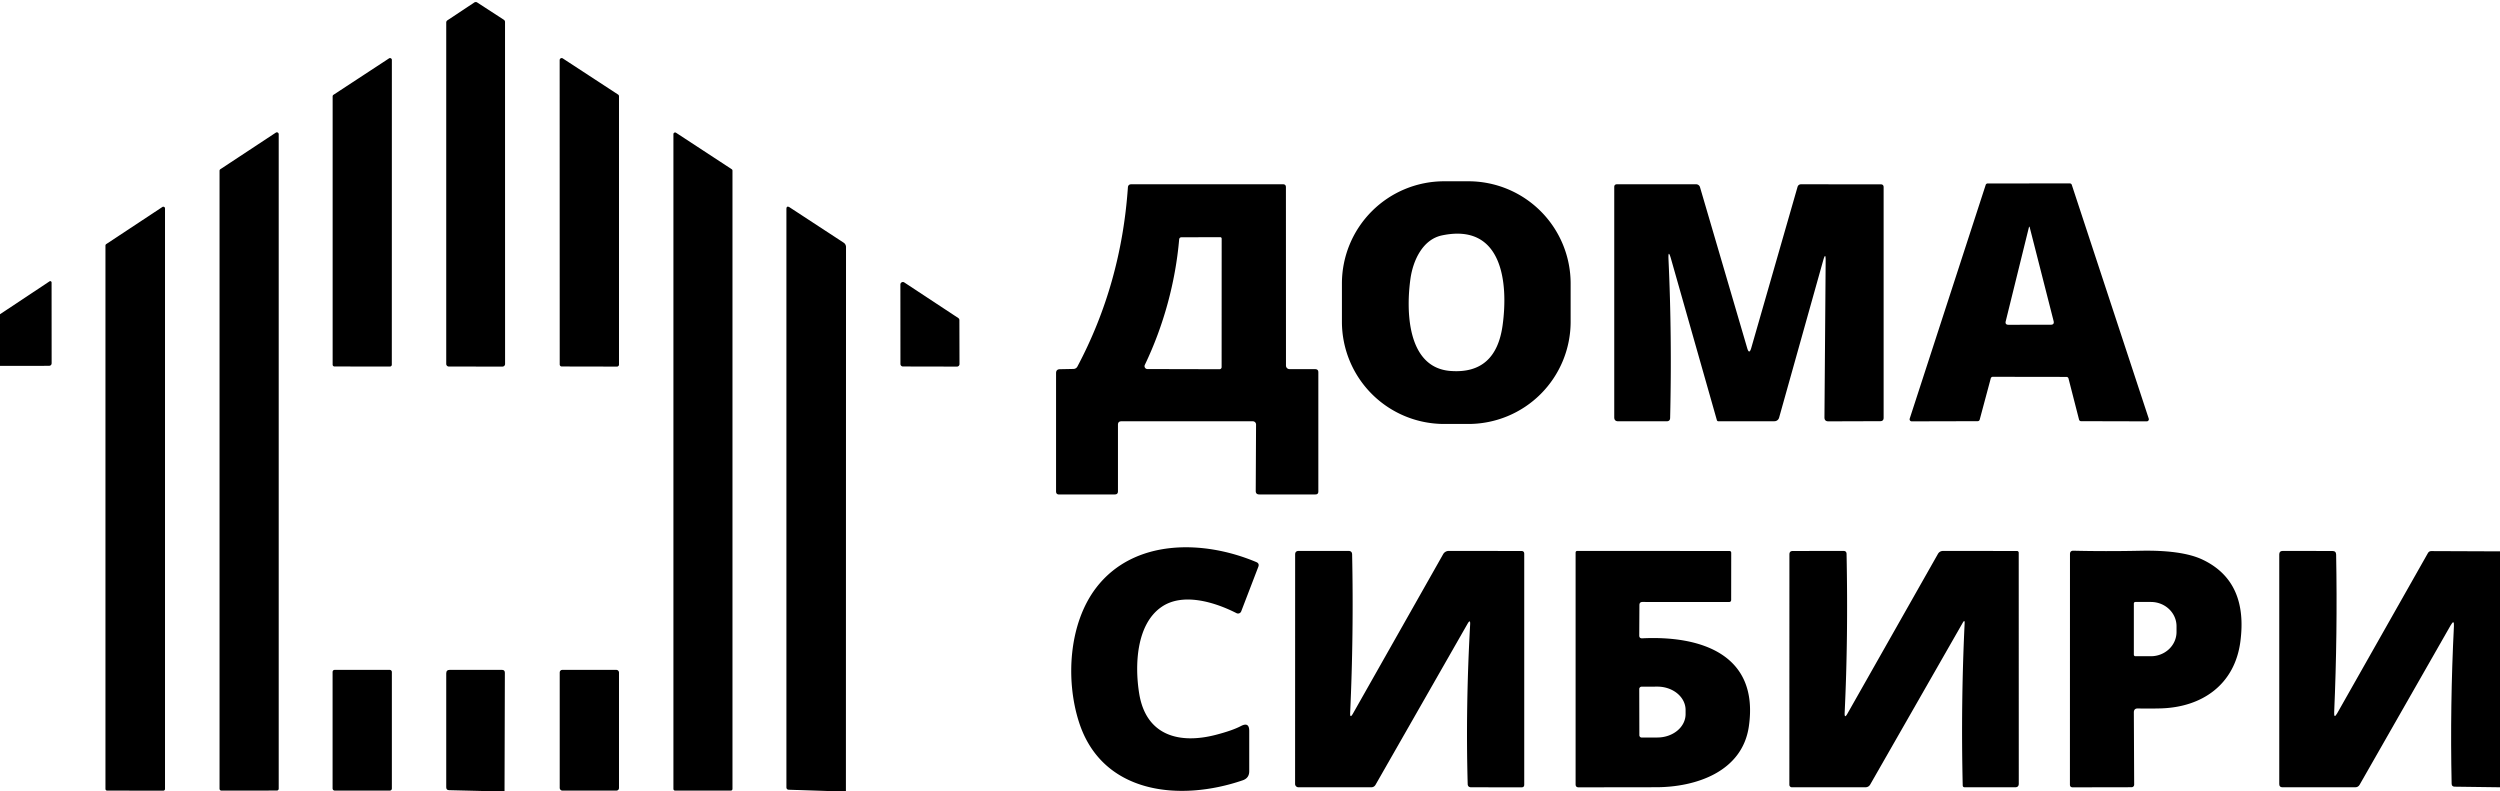
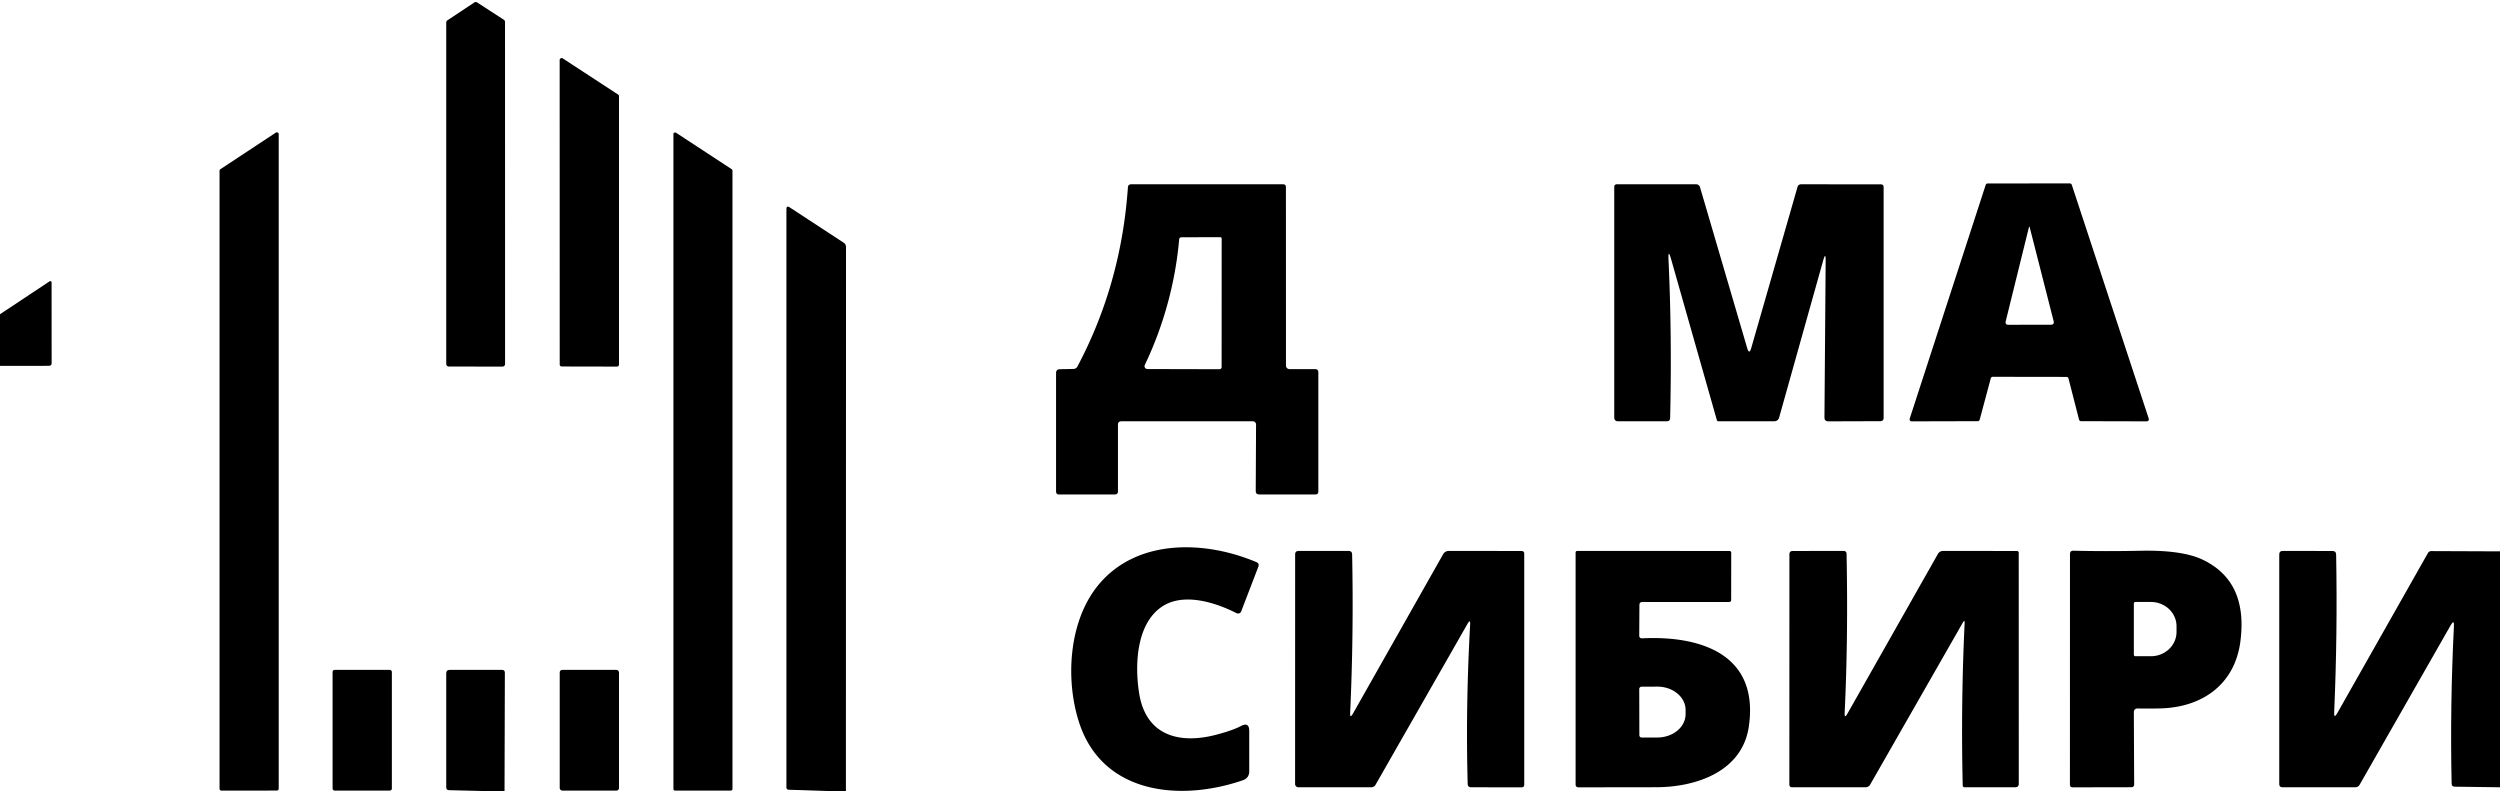
<svg xmlns="http://www.w3.org/2000/svg" viewBox="0.00 0.00 458.00 145.00">
  <path fill="#000000" d=" M 92.52 4.02 L 92.53 66.68 A 0.48 0.48 0.0 0 1 92.05 67.16 L 82.23 67.15 A 0.48 0.48 0.0 0 1 81.75 66.67 L 81.75 4.12 A 0.48 0.48 0.0 0 1 81.97 3.72 L 86.90 0.45 A 0.48 0.48 0.0 0 1 87.42 0.45 L 92.30 3.62 A 0.48 0.48 0.0 0 1 92.52 4.02 Z" />
  <path fill="#000000" d=" M 113.40 17.63 L 113.40 66.79 A 0.37 0.37 0.0 0 1 113.03 67.16 L 102.91 67.14 A 0.37 0.37 0.0 0 1 102.54 66.77 L 102.53 11.01 A 0.37 0.37 0.0 0 1 103.10 10.70 L 113.23 17.32 A 0.37 0.37 0.0 0 1 113.40 17.63 Z" />
-   <path fill="#000000" d=" M 71.79 10.99 L 71.78 66.81 A 0.34 0.34 0.0 0 1 71.44 67.15 L 61.28 67.14 A 0.34 0.34 0.0 0 1 60.94 66.80 L 60.94 17.65 A 0.34 0.34 0.0 0 1 61.09 17.37 L 71.26 10.70 A 0.34 0.34 0.0 0 1 71.79 10.99 Z" />
  <path fill="#000000" d=" M 51.06 24.58 L 51.06 144.49 A 0.34 0.34 0.0 0 1 50.72 144.83 L 40.56 144.84 A 0.34 0.34 0.0 0 1 40.22 144.50 L 40.22 31.28 A 0.34 0.34 0.0 0 1 40.37 31.00 L 50.53 24.30 A 0.34 0.34 0.0 0 1 51.06 24.58 Z" />
  <path fill="#000000" d=" M 134.19 31.26 L 134.19 144.53 A 0.31 0.31 0.0 0 1 133.88 144.84 L 123.68 144.84 A 0.31 0.31 0.0 0 1 123.37 144.53 L 123.37 24.58 A 0.31 0.31 0.0 0 1 123.85 24.32 L 134.05 31.00 A 0.31 0.31 0.0 0 1 134.19 31.26 Z" />
-   <path fill="#000000" d=" M 287.74 58.94 A 18.73 18.73 0.0 0 1 269.01 77.67 L 264.57 77.67 A 18.73 18.73 0.0 0 1 245.84 58.94 L 245.84 51.94 A 18.73 18.73 0.0 0 1 264.57 33.21 L 269.01 33.21 A 18.73 18.73 0.0 0 1 287.74 51.94 L 287.74 58.94 Z M 264.19 43.12 C 260.62 43.86 258.89 47.72 258.41 50.96 C 257.59 56.64 257.65 67.35 265.73 67.96 Q 274.05 68.59 275.28 59.57 C 276.34 51.83 275.27 40.81 264.19 43.12 Z" />
  <path fill="#000000" d=" M 364.71 69.31 L 362.68 76.88 A 0.38 0.38 0.0 0 1 362.31 77.16 L 350.22 77.19 A 0.38 0.38 0.0 0 1 349.86 76.69 L 363.78 33.87 A 0.38 0.38 0.0 0 1 364.15 33.61 L 379.18 33.60 A 0.38 0.38 0.0 0 1 379.55 33.86 L 393.65 76.69 A 0.38 0.38 0.0 0 1 393.28 77.19 L 381.24 77.16 A 0.38 0.38 0.0 0 1 380.88 76.87 L 378.95 69.34 A 0.38 0.38 0.0 0 0 378.59 69.05 L 365.08 69.03 A 0.38 0.38 0.0 0 0 364.71 69.31 Z M 371.86 41.71 Q 371.77 41.33 371.68 41.71 L 367.45 58.85 Q 367.29 59.50 367.96 59.50 L 375.70 59.49 Q 376.39 59.49 376.22 58.81 L 371.86 41.71 Z" />
  <path fill="#000000" d=" M 204.81 77.81 L 204.81 90.01 Q 204.81 90.58 204.24 90.58 L 194.03 90.59 Q 193.47 90.59 193.47 90.03 L 193.47 68.35 Q 193.47 67.66 194.16 67.64 L 196.67 67.59 A 0.82 0.81 12.7 0 0 197.38 67.15 Q 205.40 52.05 206.63 34.35 Q 206.67 33.76 207.26 33.76 L 235.05 33.76 Q 235.58 33.76 235.58 34.30 L 235.59 66.98 A 0.64 0.64 0.0 0 0 236.23 67.62 L 240.95 67.63 Q 241.52 67.64 241.52 68.20 L 241.52 90.03 Q 241.52 90.59 240.97 90.58 L 230.69 90.58 Q 230.05 90.58 230.05 89.94 L 230.11 77.77 A 0.59 0.59 0.0 0 0 229.52 77.18 L 205.44 77.18 Q 204.81 77.18 204.81 77.81 Z M 216.02 43.88 C 215.35 51.63 213.19 59.65 209.73 66.85 A 0.53 0.53 0.0 0 0 210.21 67.61 L 223.42 67.64 A 0.38 0.38 0.0 0 0 223.80 67.26 L 223.81 43.75 Q 223.81 43.44 223.50 43.45 L 216.47 43.47 Q 216.06 43.47 216.02 43.88 Z" />
  <path fill="#000000" d=" M 334.46 47.81 Q 334.48 46.03 334.00 47.74 L 325.93 76.52 A 0.89 0.88 -82.2 0 1 325.08 77.17 L 314.81 77.18 A 0.29 0.29 0.0 0 1 314.53 76.97 L 306.15 47.49 Q 305.58 45.47 305.67 47.57 Q 306.32 61.57 305.97 76.56 Q 305.96 77.18 305.33 77.18 L 296.46 77.18 Q 295.73 77.18 295.73 76.46 L 295.73 34.26 Q 295.73 33.76 296.24 33.76 L 310.73 33.76 A 0.74 0.73 -7.8 0 1 311.44 34.29 L 320.08 63.75 Q 320.45 65.04 320.83 63.75 L 329.30 34.27 Q 329.45 33.76 329.98 33.76 L 344.55 33.77 Q 345.08 33.77 345.08 34.30 L 345.08 76.54 Q 345.08 77.16 344.46 77.16 L 334.96 77.19 Q 334.23 77.19 334.24 76.46 L 334.46 47.81 Z" />
-   <path fill="#000000" d=" M 30.23 38.18 L 30.23 144.54 A 0.31 0.31 0.0 0 1 29.92 144.85 L 19.63 144.84 A 0.31 0.31 0.0 0 1 19.32 144.53 L 19.32 44.98 A 0.31 0.31 0.0 0 1 19.46 44.72 L 29.75 37.92 A 0.31 0.31 0.0 0 1 30.23 38.18 Z" />
  <path fill="#000000" d=" M 154.97 145.00 L 154.13 145.00 L 144.52 144.68 Q 144.07 144.66 144.07 144.21 L 144.07 38.32 Q 144.07 37.61 144.67 37.99 L 154.56 44.46 A 0.96 0.95 -73.7 0 1 154.99 45.26 L 154.97 145.00 Z" />
  <path fill="#000000" d=" M 0.00 67.03 L 0.00 57.57 L 9.08 51.54 A 0.25 0.24 73.6 0 1 9.45 51.75 L 9.46 66.50 Q 9.46 67.01 8.94 67.02 L 0.00 67.03 Z" />
-   <path fill="#000000" d=" M 165.66 51.74 L 175.55 58.26 A 0.46 0.46 0.0 0 1 175.76 58.65 L 175.78 66.70 A 0.46 0.46 0.0 0 1 175.32 67.16 L 165.42 67.14 A 0.46 0.46 0.0 0 1 164.96 66.68 L 164.95 52.13 A 0.46 0.46 0.0 0 1 165.66 51.74 Z" />
  <path fill="#000000" d=" M 226.53 112.33 C 222.61 110.33 216.70 108.48 212.78 111.20 C 208.14 114.41 207.87 121.94 208.70 127.06 C 209.95 134.77 216.03 136.34 222.67 134.64 Q 225.77 133.84 227.36 133.00 Q 228.86 132.22 228.86 133.91 L 228.86 141.29 Q 228.86 142.54 227.67 142.95 C 216.14 146.91 201.90 145.47 197.67 132.29 C 195.21 124.65 195.75 114.24 200.87 107.61 C 207.77 98.70 220.42 98.86 230.17 102.98 Q 230.75 103.23 230.53 103.82 L 227.39 112.00 A 0.62 0.62 0.0 0 1 226.53 112.33 Z" />
  <path fill="#000000" d=" M 268.85 114.28 L 252.00 143.77 Q 251.73 144.23 251.20 144.23 L 237.88 144.23 A 0.62 0.61 0.0 0 1 237.26 143.62 L 237.27 101.58 Q 237.27 100.93 237.92 100.93 L 247.05 100.93 Q 247.70 100.93 247.71 101.59 Q 248.01 116.14 247.35 130.58 Q 247.30 131.72 247.86 130.73 L 264.39 101.52 A 1.18 1.16 -74.8 0 1 265.40 100.93 L 278.71 100.94 Q 279.24 100.94 279.24 101.46 L 279.24 143.75 Q 279.24 144.24 278.75 144.24 L 269.51 144.23 Q 268.89 144.23 268.88 143.61 Q 268.49 129.41 269.33 114.42 Q 269.39 113.33 268.85 114.28 Z" />
  <path fill="#000000" d=" M 300.85 116.94 C 311.36 116.43 322.31 119.73 320.39 133.07 C 319.19 141.42 310.63 144.21 303.42 144.22 Q 296.13 144.23 289.20 144.24 Q 288.65 144.24 288.65 143.69 L 288.65 101.27 Q 288.65 100.93 288.98 100.93 L 316.80 100.94 Q 317.16 100.94 317.16 101.30 L 317.15 109.88 Q 317.15 110.29 316.74 110.29 L 300.90 110.28 Q 300.34 110.28 300.34 110.85 L 300.31 116.43 Q 300.31 116.96 300.85 116.94 Z M 300.31 126.23 L 300.33 134.69 A 0.43 0.43 0.0 0 0 300.76 135.12 L 303.65 135.11 A 5.16 4.28 -0.1 0 0 308.80 130.82 L 308.80 130.06 A 5.16 4.28 -0.1 0 0 303.63 125.79 L 300.74 125.80 A 0.43 0.43 0.0 0 0 300.31 126.23 Z" />
  <path fill="#000000" d=" M 359.92 114.21 Q 359.96 113.40 359.56 114.11 L 342.63 143.71 Q 342.33 144.23 341.72 144.23 L 328.27 144.23 A 0.46 0.46 0.0 0 1 327.81 143.77 L 327.82 101.56 Q 327.82 100.94 328.44 100.94 L 337.73 100.93 Q 338.28 100.93 338.29 101.48 Q 338.60 116.91 337.94 130.59 Q 337.89 131.74 338.45 130.74 L 355.01 101.51 Q 355.33 100.93 356.00 100.93 L 369.51 100.94 A 0.32 0.32 0.0 0 1 369.83 101.26 L 369.84 143.57 Q 369.84 144.23 369.18 144.23 L 359.95 144.23 Q 359.58 144.23 359.57 143.87 Q 359.22 128.88 359.92 114.21 Z" />
  <path fill="#000000" d=" M 390.92 130.52 L 390.98 143.75 A 0.48 0.47 0.0 0 1 390.50 144.22 L 379.73 144.24 Q 379.21 144.24 379.21 143.73 L 379.22 101.51 Q 379.22 100.88 379.85 100.89 Q 385.67 101.03 391.99 100.90 Q 399.74 100.73 403.52 102.53 Q 411.90 106.52 410.43 117.58 C 409.39 125.36 403.50 129.57 395.82 129.78 Q 393.75 129.83 391.66 129.79 Q 390.92 129.77 390.92 130.52 Z M 390.92 110.56 L 390.92 119.94 A 0.28 0.28 0.0 0 0 391.20 120.22 L 394.05 120.22 A 4.69 4.45 0.0 0 0 398.74 115.77 L 398.74 114.73 A 4.69 4.45 -0.0 0 0 394.05 110.28 L 391.20 110.28 A 0.28 0.28 0.0 0 0 390.92 110.56 Z" />
  <path fill="#000000" d=" M 458.00 101.01 L 458.00 144.23 L 449.69 144.12 Q 449.15 144.11 449.14 143.58 Q 448.83 129.27 449.56 114.69 Q 449.63 113.40 448.98 114.52 L 432.28 143.77 Q 432.01 144.23 431.48 144.23 L 418.15 144.23 Q 417.56 144.23 417.56 143.65 L 417.56 101.56 Q 417.56 100.93 418.19 100.93 L 427.30 100.94 Q 427.97 100.94 427.98 101.60 Q 428.25 116.06 427.62 130.53 Q 427.57 131.73 428.17 130.68 L 444.79 101.33 Q 444.99 100.96 445.41 100.96 L 458.00 101.01 Z" />
  <rect fill="#000000" x="60.93" y="122.72" width="10.86" height="22.12" rx="0.37" />
  <path fill="#000000" d=" M 92.43 145.00 Q 92.21 145.00 91.99 145.00 L 82.27 144.76 Q 81.75 144.75 81.75 144.23 L 81.75 123.36 Q 81.75 122.72 82.39 122.72 L 91.96 122.72 Q 92.49 122.72 92.49 123.25 L 92.43 145.00 Z" />
  <rect fill="#000000" x="102.54" y="122.72" width="10.86" height="22.12" rx="0.46" />
</svg>